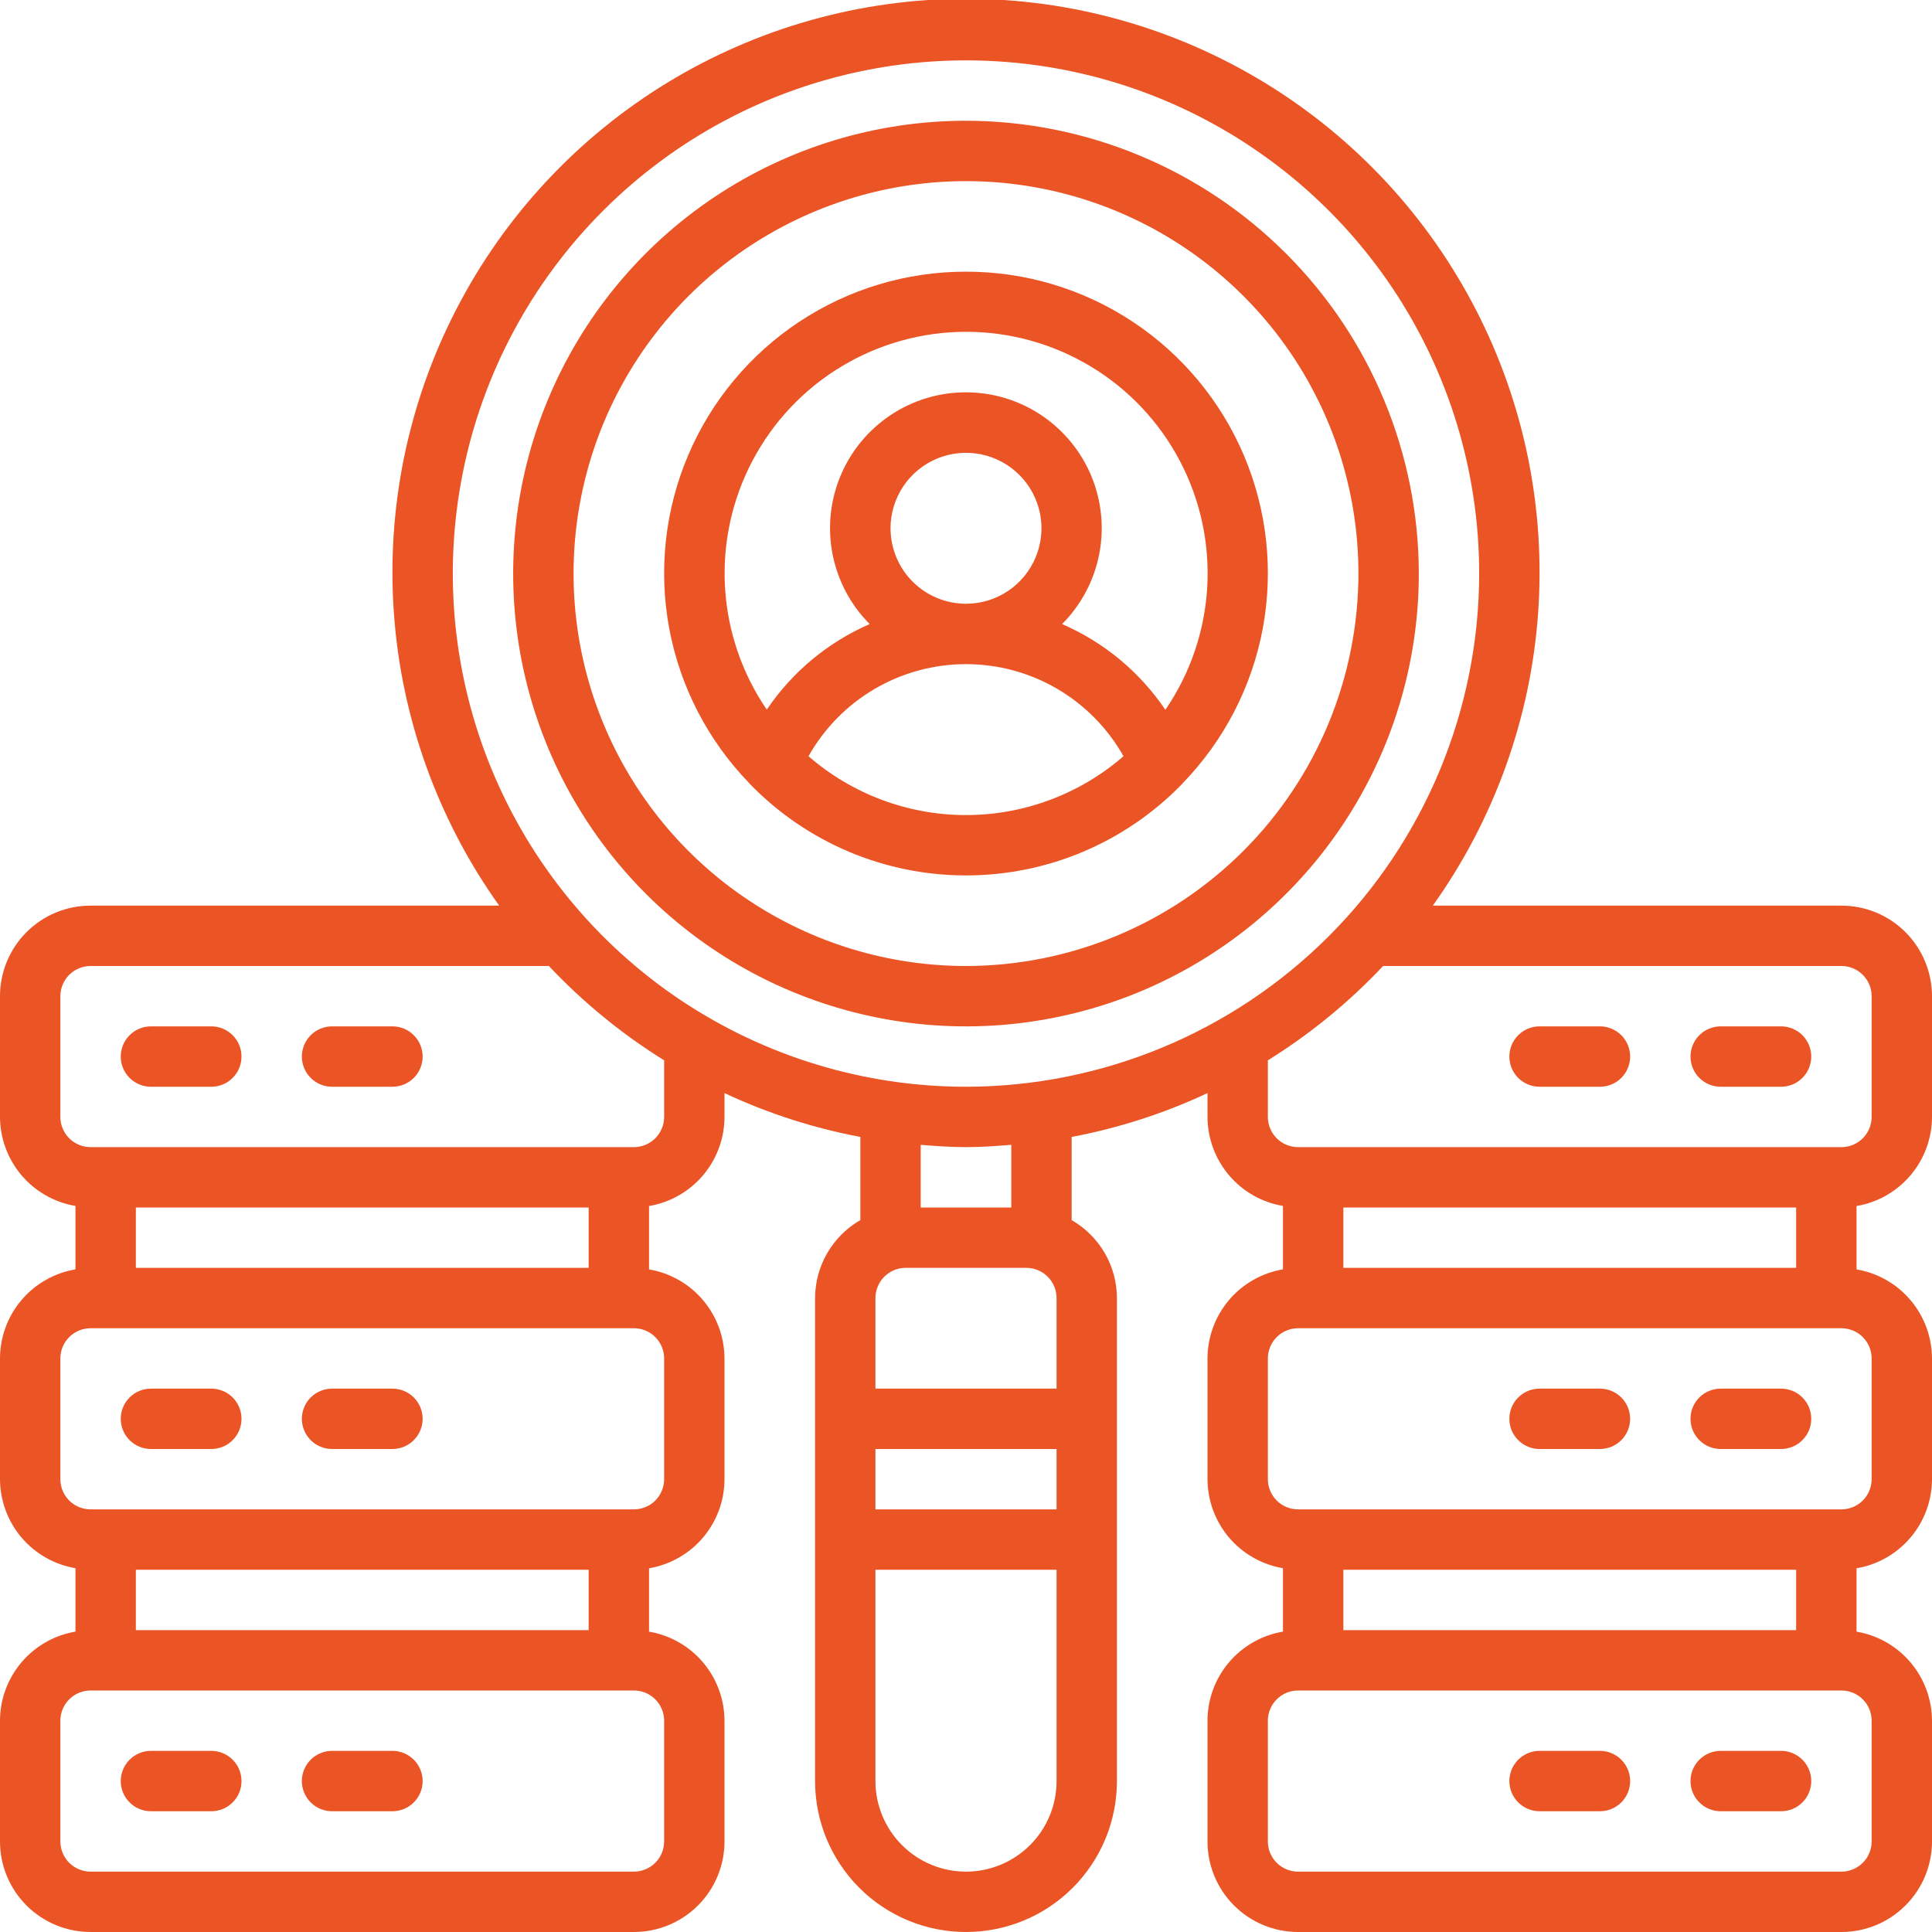
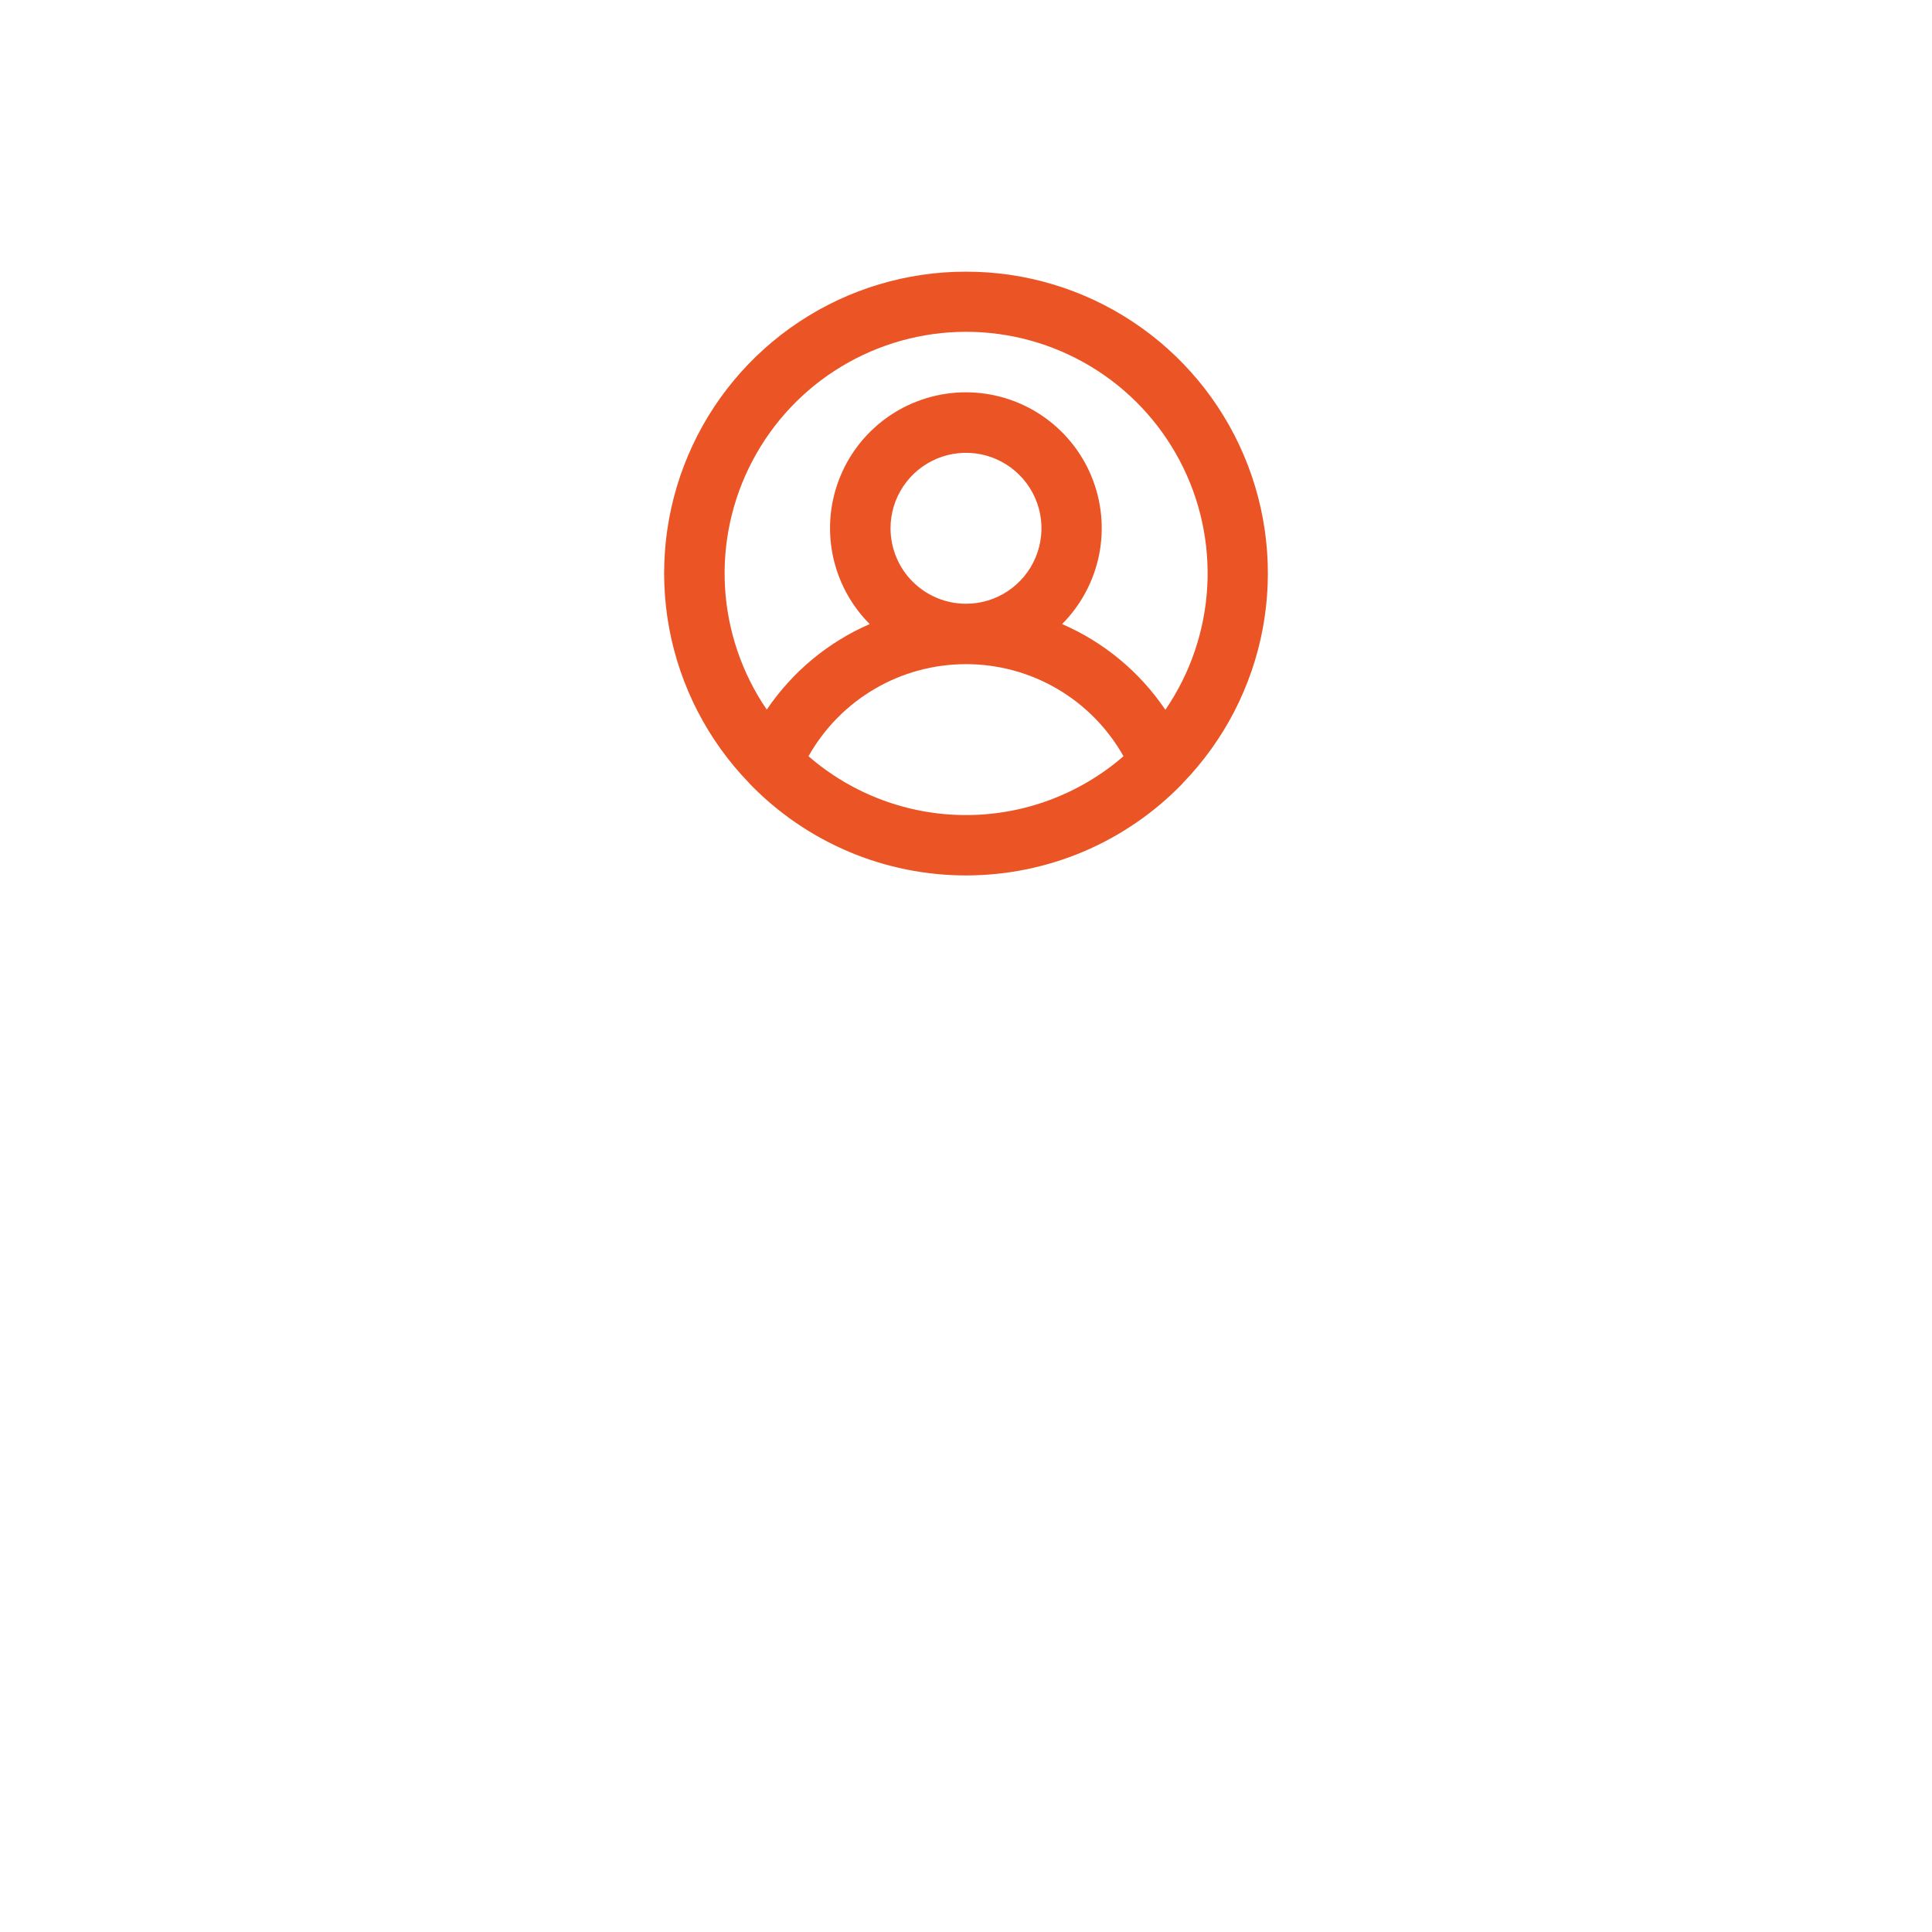
<svg xmlns="http://www.w3.org/2000/svg" width="50" height="50" viewBox="0 0 50 50" fill="none">
  <g clip-path="url(#clip0_3_93)">
-     <path d="M5.469 26.562H3.906C3.699 26.562 3.5 26.645 3.354 26.791C3.207 26.938 3.125 27.137 3.125 27.344C3.125 27.551 3.207 27.75 3.354 27.896C3.5 28.043 3.699 28.125 3.906 28.125H5.469C5.676 28.125 5.875 28.043 6.021 27.896C6.168 27.75 6.25 27.551 6.25 27.344C6.25 27.137 6.168 26.938 6.021 26.791C5.875 26.645 5.676 26.562 5.469 26.562ZM5.469 35.938H3.906C3.699 35.938 3.5 36.02 3.354 36.166C3.207 36.313 3.125 36.511 3.125 36.719C3.125 36.926 3.207 37.125 3.354 37.271C3.5 37.418 3.699 37.5 3.906 37.5H5.469C5.676 37.5 5.875 37.418 6.021 37.271C6.168 37.125 6.25 36.926 6.25 36.719C6.25 36.511 6.168 36.313 6.021 36.166C5.875 36.02 5.676 35.938 5.469 35.938ZM25 3.125C22.682 3.125 20.416 3.812 18.489 5.1C16.562 6.388 15.06 8.218 14.173 10.359C13.286 12.501 13.054 14.857 13.506 17.13C13.959 19.403 15.075 21.491 16.714 23.13C18.352 24.769 20.441 25.885 22.714 26.337C24.987 26.79 27.343 26.557 29.485 25.671C31.626 24.784 33.456 23.282 34.744 21.354C36.032 19.427 36.719 17.162 36.719 14.844C36.715 11.737 35.48 8.758 33.282 6.561C31.086 4.364 28.107 3.129 25 3.125ZM25 25C22.991 25 21.028 24.404 19.358 23.288C17.687 22.172 16.386 20.586 15.617 18.73C14.848 16.875 14.647 14.832 15.039 12.862C15.431 10.892 16.398 9.083 17.818 7.662C19.239 6.242 21.049 5.275 23.019 4.883C24.989 4.491 27.031 4.692 28.887 5.461C30.742 6.229 32.329 7.531 33.445 9.201C34.561 10.871 35.156 12.835 35.156 14.844C35.153 17.536 34.082 20.118 32.178 22.022C30.274 23.926 27.693 24.997 25 25Z" fill="#EB5424" />
    <path d="M25 7.031C23.467 7.029 21.967 7.479 20.688 8.325C19.408 9.171 18.407 10.375 17.808 11.786C17.209 13.198 17.039 14.754 17.319 16.262C17.6 17.77 18.319 19.161 19.385 20.262L19.416 20.298C20.142 21.044 21.01 21.637 21.969 22.043C22.928 22.448 23.959 22.656 25 22.656C26.041 22.656 27.072 22.448 28.031 22.043C28.99 21.637 29.858 21.044 30.584 20.298L30.615 20.262C31.681 19.161 32.4 17.77 32.681 16.262C32.961 14.754 32.791 13.198 32.192 11.786C31.593 10.375 30.592 9.171 29.312 8.325C28.033 7.479 26.533 7.029 25 7.031ZM25 21.094C23.502 21.094 22.055 20.553 20.924 19.571C21.331 18.848 21.923 18.246 22.639 17.827C23.355 17.408 24.17 17.188 25 17.188C25.83 17.188 26.645 17.408 27.361 17.827C28.077 18.246 28.669 18.848 29.076 19.571C27.945 20.553 26.498 21.094 25 21.094ZM23.047 13.672C23.047 13.286 23.161 12.908 23.376 12.587C23.591 12.266 23.896 12.015 24.253 11.867C24.609 11.72 25.002 11.681 25.381 11.756C25.76 11.832 26.108 12.018 26.381 12.291C26.654 12.564 26.84 12.912 26.916 13.291C26.991 13.67 26.952 14.062 26.804 14.419C26.657 14.776 26.406 15.081 26.085 15.296C25.764 15.511 25.386 15.625 25 15.625C24.482 15.625 23.985 15.419 23.619 15.053C23.253 14.687 23.047 14.19 23.047 13.672ZM30.156 18.365C29.495 17.388 28.569 16.62 27.487 16.151C27.977 15.659 28.311 15.032 28.446 14.351C28.581 13.669 28.51 12.963 28.244 12.321C27.977 11.679 27.527 11.131 26.949 10.745C26.371 10.359 25.692 10.153 24.997 10.153C24.302 10.153 23.623 10.359 23.045 10.745C22.467 11.131 22.016 11.679 21.75 12.321C21.483 12.963 21.413 13.669 21.548 14.351C21.683 15.032 22.017 15.659 22.507 16.151C21.427 16.621 20.504 17.389 19.844 18.365C19.202 17.426 18.828 16.329 18.763 15.194C18.698 14.058 18.945 12.927 19.476 11.921C20.006 10.915 20.802 10.072 21.776 9.485C22.75 8.898 23.866 8.587 25.003 8.587C26.141 8.587 27.256 8.898 28.23 9.485C29.205 10.072 30 10.915 30.531 11.921C31.062 12.927 31.308 14.058 31.243 15.194C31.178 16.329 30.805 17.426 30.163 18.365H30.156Z" fill="#EB5424" />
-     <path d="M47.656 23.438H37.081C38.665 21.218 39.608 18.605 39.805 15.885C40.002 13.165 39.446 10.443 38.198 8.019C36.95 5.594 35.058 3.56 32.73 2.14C30.401 0.72 27.727 -0.032 25 -0.032C22.273 -0.032 19.599 0.72 17.27 2.14C14.942 3.56 13.05 5.594 11.802 8.019C10.554 10.443 9.998 13.165 10.195 15.885C10.392 18.605 11.335 21.218 12.919 23.438H2.344C1.722 23.438 1.126 23.684 0.686 24.124C0.247 24.564 0 25.16 0 25.781L0 28.906C0.002 29.459 0.199 29.993 0.556 30.415C0.913 30.836 1.408 31.118 1.953 31.21V32.851C1.408 32.943 0.913 33.225 0.555 33.647C0.198 34.069 0.001 34.603 0 35.156L0 38.281C0.002 38.834 0.199 39.368 0.556 39.79C0.913 40.211 1.408 40.493 1.953 40.585V42.226C1.408 42.318 0.913 42.6 0.555 43.022C0.198 43.444 0.001 43.978 0 44.531L0 47.656C0 48.278 0.247 48.874 0.686 49.313C1.126 49.753 1.722 50 2.344 50H16.406C17.028 50 17.624 49.753 18.064 49.313C18.503 48.874 18.75 48.278 18.75 47.656V44.531C18.748 43.979 18.551 43.444 18.194 43.023C17.837 42.601 17.342 42.319 16.797 42.227V40.587C17.342 40.495 17.837 40.213 18.195 39.791C18.552 39.369 18.749 38.834 18.75 38.281V35.156C18.748 34.604 18.551 34.069 18.194 33.648C17.837 33.226 17.342 32.944 16.797 32.852V31.212C17.342 31.12 17.837 30.838 18.195 30.416C18.552 29.994 18.749 29.459 18.75 28.906V28.289C19.869 28.814 21.051 29.195 22.266 29.424V31.576C21.911 31.78 21.616 32.074 21.41 32.428C21.204 32.782 21.095 33.184 21.094 33.594V46.094C21.094 47.13 21.505 48.123 22.238 48.856C22.97 49.589 23.964 50 25 50C26.036 50 27.03 49.589 27.762 48.856C28.495 48.123 28.906 47.13 28.906 46.094V33.594C28.905 33.184 28.796 32.782 28.59 32.428C28.384 32.074 28.089 31.78 27.734 31.576V29.424C28.949 29.195 30.131 28.814 31.25 28.289V28.906C31.252 29.459 31.449 29.993 31.806 30.415C32.163 30.836 32.658 31.118 33.203 31.21V32.851C32.658 32.943 32.163 33.225 31.805 33.647C31.448 34.069 31.251 34.603 31.25 35.156V38.281C31.252 38.834 31.449 39.368 31.806 39.79C32.163 40.211 32.658 40.493 33.203 40.585V42.226C32.658 42.318 32.163 42.6 31.805 43.022C31.448 43.444 31.251 43.978 31.25 44.531V47.656C31.25 48.278 31.497 48.874 31.936 49.313C32.376 49.753 32.972 50 33.594 50H47.656C48.278 50 48.874 49.753 49.313 49.313C49.753 48.874 50 48.278 50 47.656V44.531C49.998 43.979 49.801 43.444 49.444 43.023C49.087 42.601 48.592 42.319 48.047 42.227V40.587C48.592 40.495 49.087 40.213 49.444 39.791C49.802 39.369 49.999 38.834 50 38.281V35.156C49.998 34.604 49.801 34.069 49.444 33.648C49.087 33.226 48.592 32.944 48.047 32.852V31.212C48.592 31.12 49.087 30.838 49.444 30.416C49.802 29.994 49.999 29.459 50 28.906V25.781C50 25.16 49.753 24.564 49.313 24.124C48.874 23.684 48.278 23.438 47.656 23.438ZM17.188 44.531V47.656C17.188 47.864 17.105 48.062 16.959 48.209C16.812 48.355 16.613 48.438 16.406 48.438H2.344C2.137 48.438 1.938 48.355 1.791 48.209C1.645 48.062 1.562 47.864 1.562 47.656V44.531C1.562 44.324 1.645 44.125 1.791 43.979C1.938 43.832 2.137 43.75 2.344 43.75H16.406C16.613 43.75 16.812 43.832 16.959 43.979C17.105 44.125 17.188 44.324 17.188 44.531ZM3.516 42.188V40.625H15.234V42.188H3.516ZM17.188 35.156V38.281C17.188 38.489 17.105 38.687 16.959 38.834C16.812 38.98 16.613 39.062 16.406 39.062H2.344C2.137 39.062 1.938 38.98 1.791 38.834C1.645 38.687 1.562 38.489 1.562 38.281V35.156C1.562 34.949 1.645 34.75 1.791 34.604C1.938 34.457 2.137 34.375 2.344 34.375H16.406C16.613 34.375 16.812 34.457 16.959 34.604C17.105 34.75 17.188 34.949 17.188 35.156ZM3.516 32.812V31.25H15.234V32.812H3.516ZM17.188 28.906C17.188 29.113 17.105 29.312 16.959 29.459C16.812 29.605 16.613 29.688 16.406 29.688H2.344C2.137 29.688 1.938 29.605 1.791 29.459C1.645 29.312 1.562 29.113 1.562 28.906V25.781C1.562 25.574 1.645 25.375 1.791 25.229C1.938 25.082 2.137 25 2.344 25H14.205C15.089 25.939 16.092 26.76 17.188 27.441V28.906ZM27.344 46.094C27.344 46.715 27.097 47.312 26.657 47.751C26.218 48.191 25.622 48.438 25 48.438C24.378 48.438 23.782 48.191 23.343 47.751C22.903 47.312 22.656 46.715 22.656 46.094V40.625H27.344V46.094ZM27.344 39.062H22.656V37.5H27.344V39.062ZM27.344 35.938H22.656V33.594C22.656 33.387 22.739 33.188 22.885 33.041C23.032 32.895 23.23 32.812 23.438 32.812H26.562C26.77 32.812 26.968 32.895 27.115 33.041C27.261 33.188 27.344 33.387 27.344 33.594V35.938ZM23.828 31.25V29.628C24.219 29.659 24.605 29.688 25 29.688C25.395 29.688 25.781 29.659 26.172 29.628V31.25H23.828ZM25 28.125C22.373 28.125 19.805 27.346 17.621 25.887C15.437 24.427 13.735 22.353 12.73 19.926C11.725 17.499 11.461 14.829 11.974 12.253C12.486 9.676 13.751 7.31 15.609 5.452C17.466 3.595 19.833 2.33 22.409 1.818C24.985 1.305 27.656 1.568 30.082 2.573C32.509 3.579 34.584 5.281 36.043 7.465C37.502 9.649 38.281 12.217 38.281 14.844C38.277 18.365 36.877 21.741 34.387 24.231C31.897 26.721 28.521 28.121 25 28.125ZM48.438 44.531V47.656C48.438 47.864 48.355 48.062 48.209 48.209C48.062 48.355 47.864 48.438 47.656 48.438H33.594C33.386 48.438 33.188 48.355 33.041 48.209C32.895 48.062 32.812 47.864 32.812 47.656V44.531C32.812 44.324 32.895 44.125 33.041 43.979C33.188 43.832 33.386 43.75 33.594 43.75H47.656C47.864 43.75 48.062 43.832 48.209 43.979C48.355 44.125 48.438 44.324 48.438 44.531ZM34.766 42.188V40.625H46.484V42.188H34.766ZM48.438 35.156V38.281C48.438 38.489 48.355 38.687 48.209 38.834C48.062 38.98 47.864 39.062 47.656 39.062H33.594C33.386 39.062 33.188 38.98 33.041 38.834C32.895 38.687 32.812 38.489 32.812 38.281V35.156C32.812 34.949 32.895 34.75 33.041 34.604C33.188 34.457 33.386 34.375 33.594 34.375H47.656C47.864 34.375 48.062 34.457 48.209 34.604C48.355 34.75 48.438 34.949 48.438 35.156ZM34.766 32.812V31.25H46.484V32.812H34.766ZM48.438 28.906C48.438 29.113 48.355 29.312 48.209 29.459C48.062 29.605 47.864 29.688 47.656 29.688H33.594C33.386 29.688 33.188 29.605 33.041 29.459C32.895 29.312 32.812 29.113 32.812 28.906V27.441C33.908 26.76 34.911 25.939 35.795 25H47.656C47.864 25 48.062 25.082 48.209 25.229C48.355 25.375 48.438 25.574 48.438 25.781V28.906Z" fill="#EB5424" />
-     <path d="M41.406 26.562H39.844C39.636 26.562 39.438 26.645 39.291 26.791C39.145 26.938 39.062 27.137 39.062 27.344C39.062 27.551 39.145 27.75 39.291 27.896C39.438 28.043 39.636 28.125 39.844 28.125H41.406C41.614 28.125 41.812 28.043 41.959 27.896C42.105 27.75 42.188 27.551 42.188 27.344C42.188 27.137 42.105 26.938 41.959 26.791C41.812 26.645 41.614 26.562 41.406 26.562ZM46.094 26.562H44.531C44.324 26.562 44.125 26.645 43.979 26.791C43.832 26.938 43.75 27.137 43.75 27.344C43.75 27.551 43.832 27.75 43.979 27.896C44.125 28.043 44.324 28.125 44.531 28.125H46.094C46.301 28.125 46.5 28.043 46.646 27.896C46.793 27.75 46.875 27.551 46.875 27.344C46.875 27.137 46.793 26.938 46.646 26.791C46.5 26.645 46.301 26.562 46.094 26.562ZM41.406 35.938H39.844C39.636 35.938 39.438 36.02 39.291 36.166C39.145 36.313 39.062 36.511 39.062 36.719C39.062 36.926 39.145 37.125 39.291 37.271C39.438 37.418 39.636 37.5 39.844 37.5H41.406C41.614 37.5 41.812 37.418 41.959 37.271C42.105 37.125 42.188 36.926 42.188 36.719C42.188 36.511 42.105 36.313 41.959 36.166C41.812 36.02 41.614 35.938 41.406 35.938ZM46.094 35.938H44.531C44.324 35.938 44.125 36.02 43.979 36.166C43.832 36.313 43.75 36.511 43.75 36.719C43.75 36.926 43.832 37.125 43.979 37.271C44.125 37.418 44.324 37.5 44.531 37.5H46.094C46.301 37.5 46.5 37.418 46.646 37.271C46.793 37.125 46.875 36.926 46.875 36.719C46.875 36.511 46.793 36.313 46.646 36.166C46.5 36.02 46.301 35.938 46.094 35.938ZM41.406 45.312H39.844C39.636 45.312 39.438 45.395 39.291 45.541C39.145 45.688 39.062 45.886 39.062 46.094C39.062 46.301 39.145 46.5 39.291 46.646C39.438 46.793 39.636 46.875 39.844 46.875H41.406C41.614 46.875 41.812 46.793 41.959 46.646C42.105 46.5 42.188 46.301 42.188 46.094C42.188 45.886 42.105 45.688 41.959 45.541C41.812 45.395 41.614 45.312 41.406 45.312ZM46.094 45.312H44.531C44.324 45.312 44.125 45.395 43.979 45.541C43.832 45.688 43.75 45.886 43.75 46.094C43.75 46.301 43.832 46.5 43.979 46.646C44.125 46.793 44.324 46.875 44.531 46.875H46.094C46.301 46.875 46.5 46.793 46.646 46.646C46.793 46.5 46.875 46.301 46.875 46.094C46.875 45.886 46.793 45.688 46.646 45.541C46.5 45.395 46.301 45.312 46.094 45.312ZM10.156 26.562H8.594C8.387 26.562 8.188 26.645 8.041 26.791C7.895 26.938 7.812 27.137 7.812 27.344C7.812 27.551 7.895 27.75 8.041 27.896C8.188 28.043 8.387 28.125 8.594 28.125H10.156C10.364 28.125 10.562 28.043 10.709 27.896C10.855 27.75 10.938 27.551 10.938 27.344C10.938 27.137 10.855 26.938 10.709 26.791C10.562 26.645 10.364 26.562 10.156 26.562ZM10.156 35.938H8.594C8.387 35.938 8.188 36.02 8.041 36.166C7.895 36.313 7.812 36.511 7.812 36.719C7.812 36.926 7.895 37.125 8.041 37.271C8.188 37.418 8.387 37.5 8.594 37.5H10.156C10.364 37.5 10.562 37.418 10.709 37.271C10.855 37.125 10.938 36.926 10.938 36.719C10.938 36.511 10.855 36.313 10.709 36.166C10.562 36.02 10.364 35.938 10.156 35.938ZM10.156 45.312H8.594C8.387 45.312 8.188 45.395 8.041 45.541C7.895 45.688 7.812 45.886 7.812 46.094C7.812 46.301 7.895 46.5 8.041 46.646C8.188 46.793 8.387 46.875 8.594 46.875H10.156C10.364 46.875 10.562 46.793 10.709 46.646C10.855 46.5 10.938 46.301 10.938 46.094C10.938 45.886 10.855 45.688 10.709 45.541C10.562 45.395 10.364 45.312 10.156 45.312ZM5.469 45.312H3.906C3.699 45.312 3.5 45.395 3.354 45.541C3.207 45.688 3.125 45.886 3.125 46.094C3.125 46.301 3.207 46.5 3.354 46.646C3.5 46.793 3.699 46.875 3.906 46.875H5.469C5.676 46.875 5.875 46.793 6.021 46.646C6.168 46.5 6.25 46.301 6.25 46.094C6.25 45.886 6.168 45.688 6.021 45.541C5.875 45.395 5.676 45.312 5.469 45.312Z" fill="#EB5424" />
  </g>
  <defs>
    <clipPath id="clip0_3_93">
      <rect width="50" height="50" fill="white" />
    </clipPath>
  </defs>
</svg>